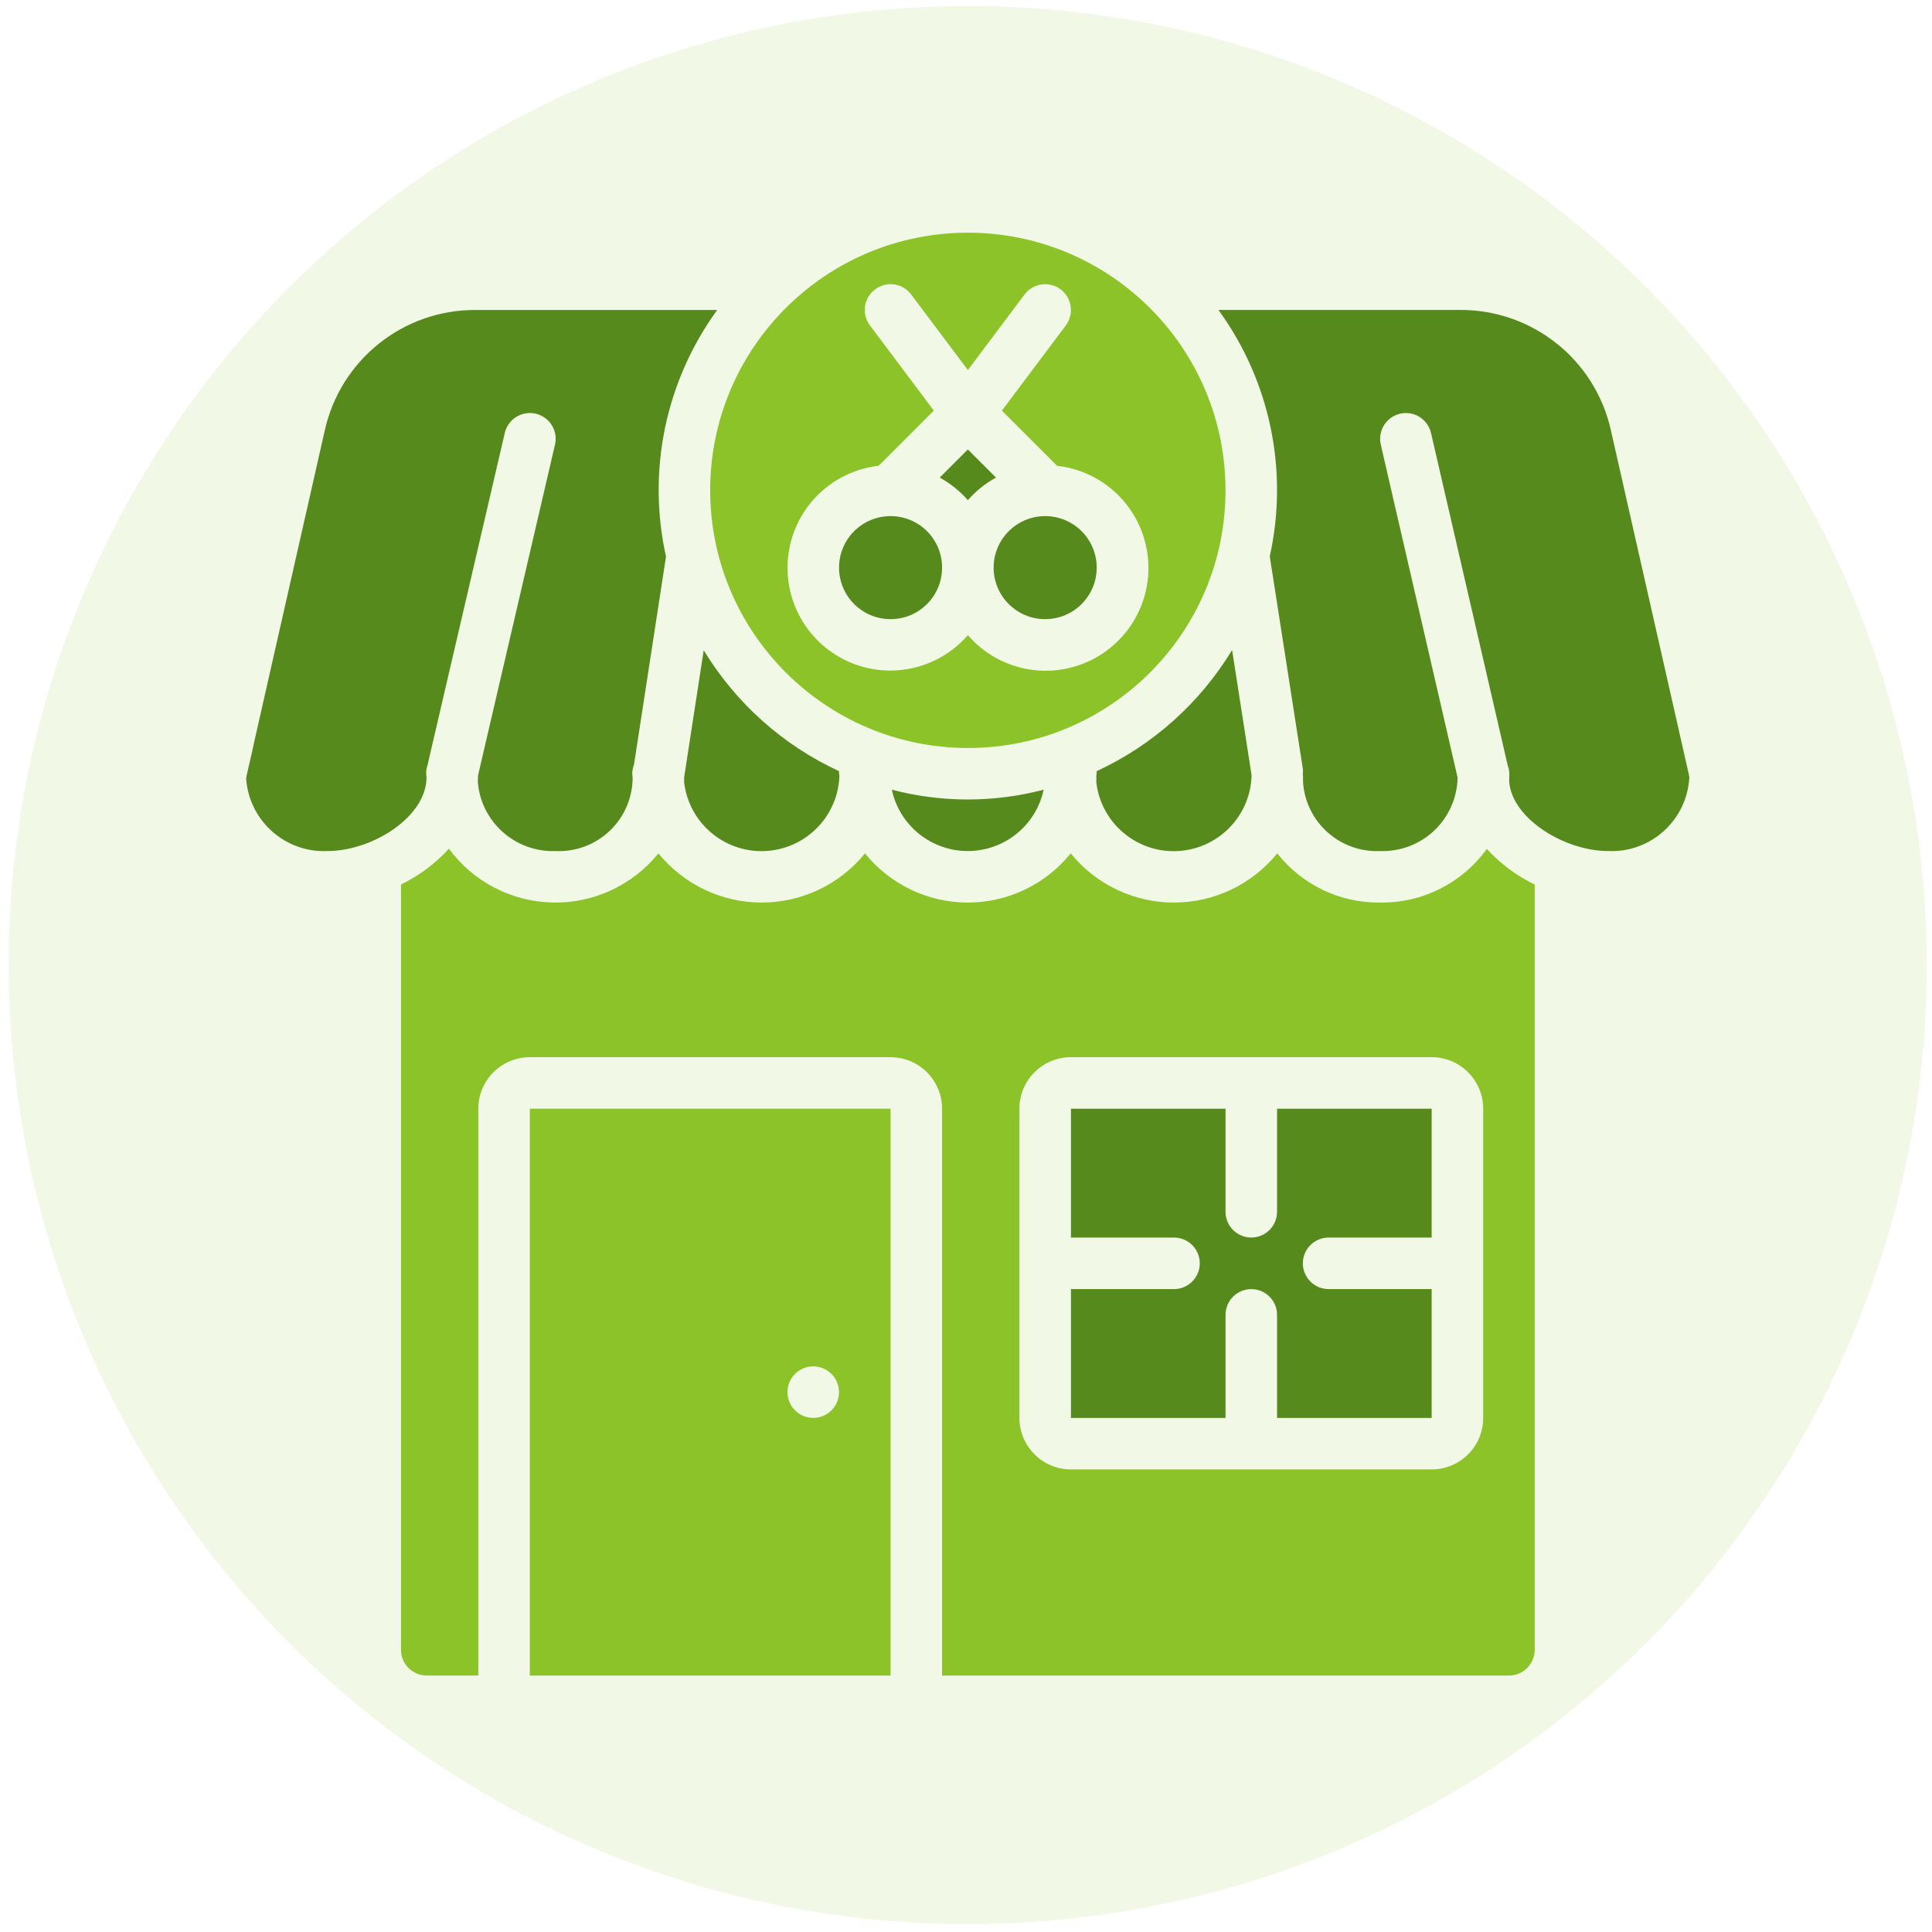
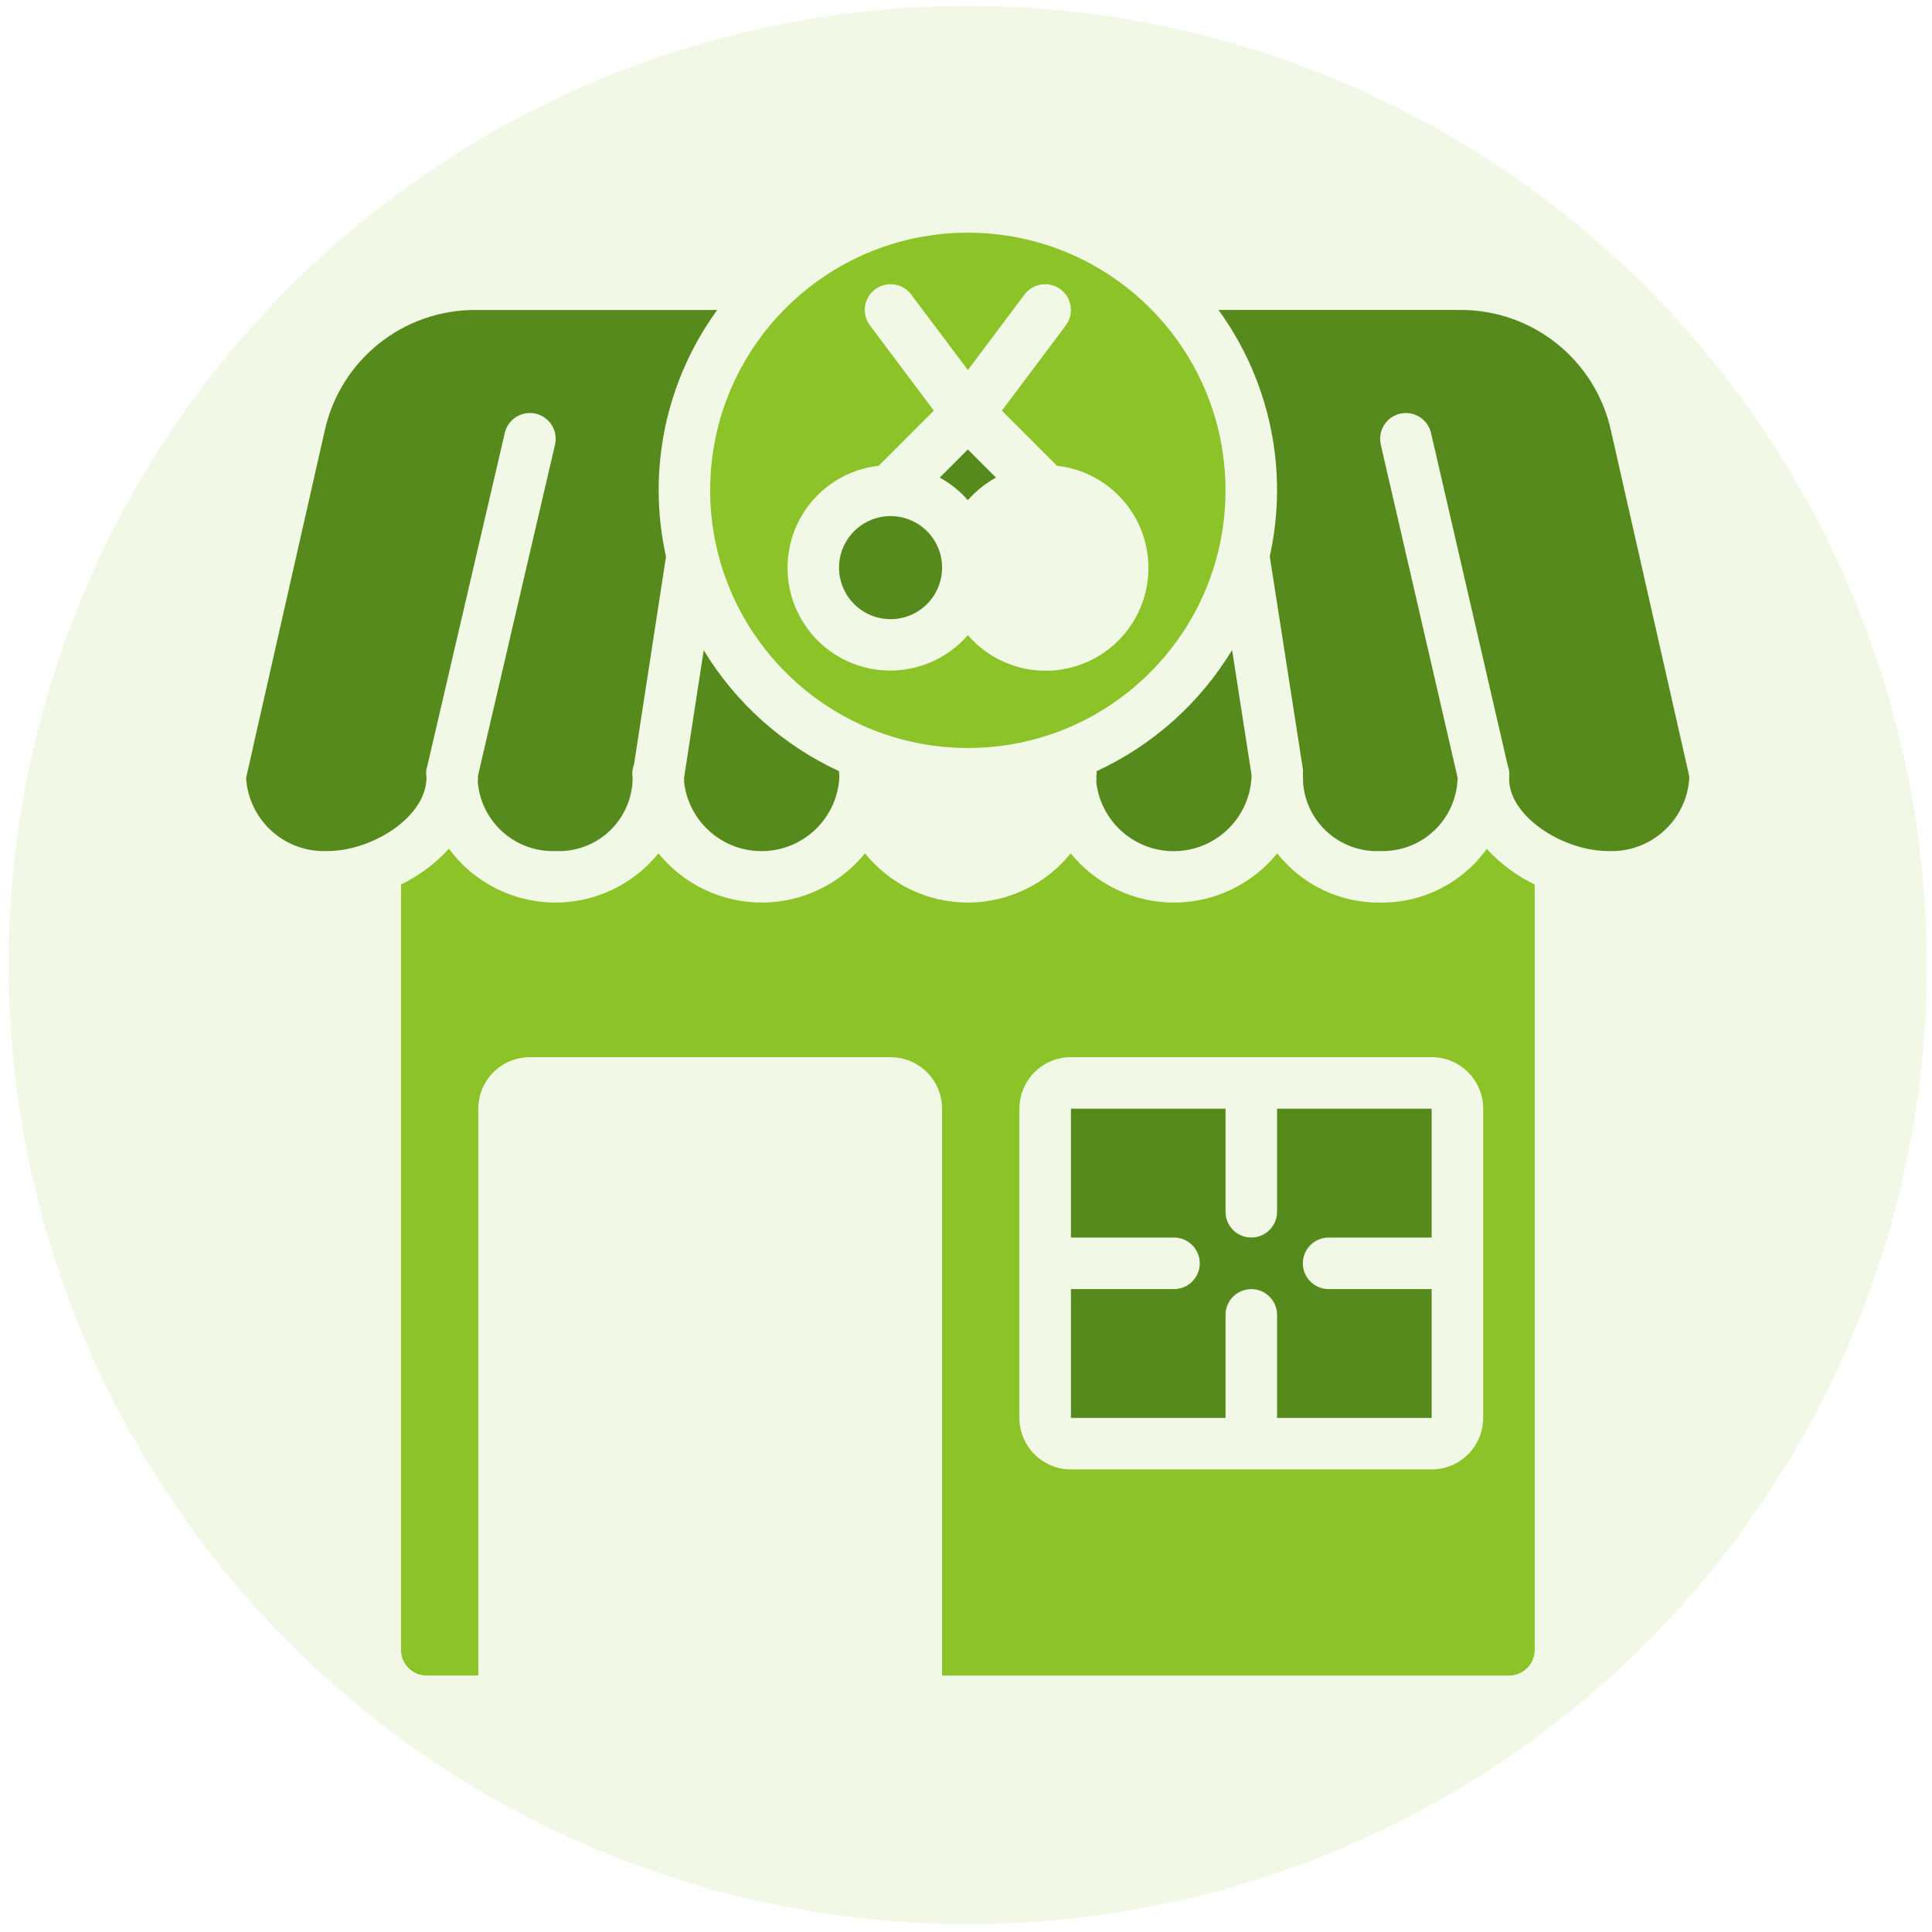
<svg xmlns="http://www.w3.org/2000/svg" width="79" height="79" viewBox="0 0 79 79" fill="none">
  <circle cx="39.57" cy="39.462" r="39.216" fill="#8CC328" fill-opacity="0.12" />
-   <path d="M44.844 23.21C44.844 24.375 43.9 25.317 42.737 25.317C41.573 25.317 40.63 24.373 40.63 23.21C40.63 22.047 41.573 21.104 42.737 21.104C43.9 21.104 44.844 22.046 44.844 23.21Z" fill="#578A1C" />
  <path d="M39.576 30.586C45.395 30.586 50.111 25.868 50.111 20.05C50.111 14.232 45.394 9.515 39.576 9.515C33.758 9.515 29.039 14.232 29.039 20.05C29.046 25.866 33.76 30.579 39.576 30.586ZM35.929 19.045L38.184 16.79L35.572 13.306C35.222 12.841 35.317 12.181 35.783 11.831C36.248 11.482 36.909 11.577 37.258 12.042L39.576 15.132L41.894 12.042C42.119 11.741 42.489 11.584 42.863 11.628C43.236 11.673 43.558 11.914 43.705 12.261C43.853 12.607 43.806 13.006 43.58 13.308L40.967 16.791L43.222 19.046C45.093 19.254 46.597 20.682 46.904 22.54C47.21 24.396 46.243 26.231 44.539 27.03C42.834 27.829 40.805 27.395 39.576 25.97C38.345 27.39 36.321 27.819 34.62 27.022C32.919 26.224 31.954 24.393 32.258 22.538C32.562 20.683 34.062 19.257 35.929 19.045Z" fill="#8CC328" />
-   <path d="M36.466 32.29C36.78 33.754 38.074 34.799 39.571 34.799C41.068 34.799 42.362 33.754 42.676 32.29C40.642 32.825 38.503 32.825 36.466 32.29Z" fill="#578A1C" />
  <path d="M44.829 31.998C45.026 33.64 46.447 34.858 48.099 34.803C49.75 34.747 51.087 33.438 51.175 31.788C51.172 31.753 51.172 31.717 51.175 31.681L50.381 26.579C49.069 28.745 47.141 30.47 44.843 31.533V31.639C44.843 31.665 44.829 31.689 44.827 31.717C44.824 31.745 44.835 31.762 44.832 31.785C44.833 31.858 44.832 31.928 44.829 31.998Z" fill="#578A1C" />
  <path d="M38.522 23.21C38.522 24.375 37.58 25.317 36.416 25.317C35.251 25.317 34.309 24.373 34.309 23.21C34.309 22.047 35.252 21.104 36.416 21.104C37.58 21.104 38.522 22.046 38.522 23.21Z" fill="#578A1C" />
  <path d="M28.775 26.589L27.975 31.786V31.997C28.172 33.638 29.593 34.856 31.245 34.801C32.897 34.745 34.233 33.437 34.321 31.786C34.319 31.758 34.319 31.73 34.321 31.703C34.321 31.681 34.308 31.661 34.308 31.638V31.533C32.014 30.473 30.087 28.75 28.775 26.589Z" fill="#578A1C" />
  <path d="M40.726 19.529L39.575 18.379L38.425 19.529C38.86 19.767 39.249 20.079 39.575 20.452C39.902 20.079 40.291 19.767 40.726 19.529Z" fill="#578A1C" />
  <path d="M17.44 31.786C17.41 31.619 17.424 31.449 17.481 31.288L20.641 17.703C20.773 17.136 21.34 16.784 21.907 16.916C22.474 17.049 22.827 17.615 22.694 18.182L19.543 31.725C19.543 31.746 19.551 31.766 19.543 31.785C19.543 31.851 19.543 31.918 19.538 31.985C19.678 33.621 21.077 34.86 22.72 34.8C23.542 34.837 24.343 34.536 24.938 33.967C25.533 33.398 25.869 32.611 25.869 31.788C25.838 31.61 25.858 31.428 25.925 31.261L27.233 22.759C26.451 19.253 27.214 15.579 29.327 12.675H19.446C16.488 12.662 13.921 14.714 13.28 17.602L10.354 30.516V30.535L10.081 31.727C10.078 31.765 10.072 31.803 10.065 31.841C10.188 33.566 11.664 34.879 13.393 34.799C15.215 34.799 17.44 33.409 17.44 31.786Z" fill="#578A1C" />
  <path d="M56.433 36.906C54.794 36.927 53.239 36.182 52.227 34.894C51.195 36.167 49.643 36.906 48.005 36.906C46.366 36.906 44.814 36.166 43.782 34.894C42.756 36.166 41.209 36.906 39.576 36.906C37.942 36.906 36.396 36.166 35.37 34.894C34.338 36.167 32.786 36.906 31.147 36.906C29.508 36.906 27.957 36.166 26.924 34.894C25.871 36.198 24.271 36.942 22.594 36.905C20.917 36.868 19.351 36.055 18.356 34.705C17.801 35.311 17.137 35.808 16.397 36.168V67.46C16.397 68.042 16.868 68.513 17.45 68.513H19.557V45.336C19.557 44.172 20.501 43.229 21.664 43.229H36.414C37.578 43.229 38.521 44.173 38.521 45.336V68.515H61.7C62.282 68.515 62.754 68.043 62.754 67.461V36.169C62.015 35.811 61.35 35.317 60.795 34.712C59.788 36.112 58.16 36.931 56.433 36.906ZM60.648 57.978C60.648 59.142 59.705 60.085 58.541 60.085H43.791C42.627 60.085 41.684 59.141 41.684 57.978V45.335C41.684 44.17 42.628 43.228 43.791 43.228H58.541C59.705 43.228 60.648 44.172 60.648 45.335V57.978Z" fill="#8CC328" />
  <path d="M69.062 31.689L65.871 17.601C65.231 14.713 62.664 12.661 59.705 12.674H49.823C51.935 15.576 52.699 19.246 51.921 22.75L53.28 31.477C53.282 31.538 53.28 31.598 53.272 31.657C53.277 31.699 53.282 31.742 53.282 31.785V31.996C53.402 33.63 54.797 34.871 56.432 34.799C57.253 34.828 58.049 34.527 58.645 33.963C59.241 33.399 59.585 32.619 59.602 31.798L56.46 18.18C56.376 17.812 56.493 17.428 56.769 17.171C57.044 16.914 57.436 16.824 57.795 16.934C58.155 17.044 58.429 17.338 58.515 17.705L61.653 31.309C61.711 31.462 61.731 31.624 61.712 31.785V31.972C61.837 33.487 63.988 34.799 65.757 34.799C67.503 34.878 68.986 33.532 69.077 31.787C69.071 31.752 69.065 31.721 69.062 31.689Z" fill="#578A1C" />
  <path d="M52.219 49.55C52.219 50.132 51.748 50.603 51.166 50.603C50.584 50.603 50.112 50.132 50.112 49.55V45.336H43.791V50.604H48.005C48.587 50.604 49.059 51.076 49.059 51.658C49.059 52.24 48.587 52.711 48.005 52.711H43.791V57.979H50.112V53.766C50.112 53.184 50.584 52.712 51.166 52.712C51.748 52.712 52.219 53.184 52.219 53.766V57.979H58.541V52.711H54.327C53.745 52.711 53.274 52.24 53.274 51.658C53.274 51.076 53.745 50.604 54.327 50.604H58.541V45.336H52.219V49.55Z" fill="#578A1C" />
-   <path d="M21.665 68.515H36.415V45.336H21.665V68.515ZM33.254 55.871C33.836 55.871 34.307 56.343 34.307 56.925C34.307 57.507 33.836 57.978 33.254 57.978C32.672 57.978 32.2 57.507 32.2 56.925C32.2 56.343 32.672 55.871 33.254 55.871Z" fill="#8CC328" />
</svg>